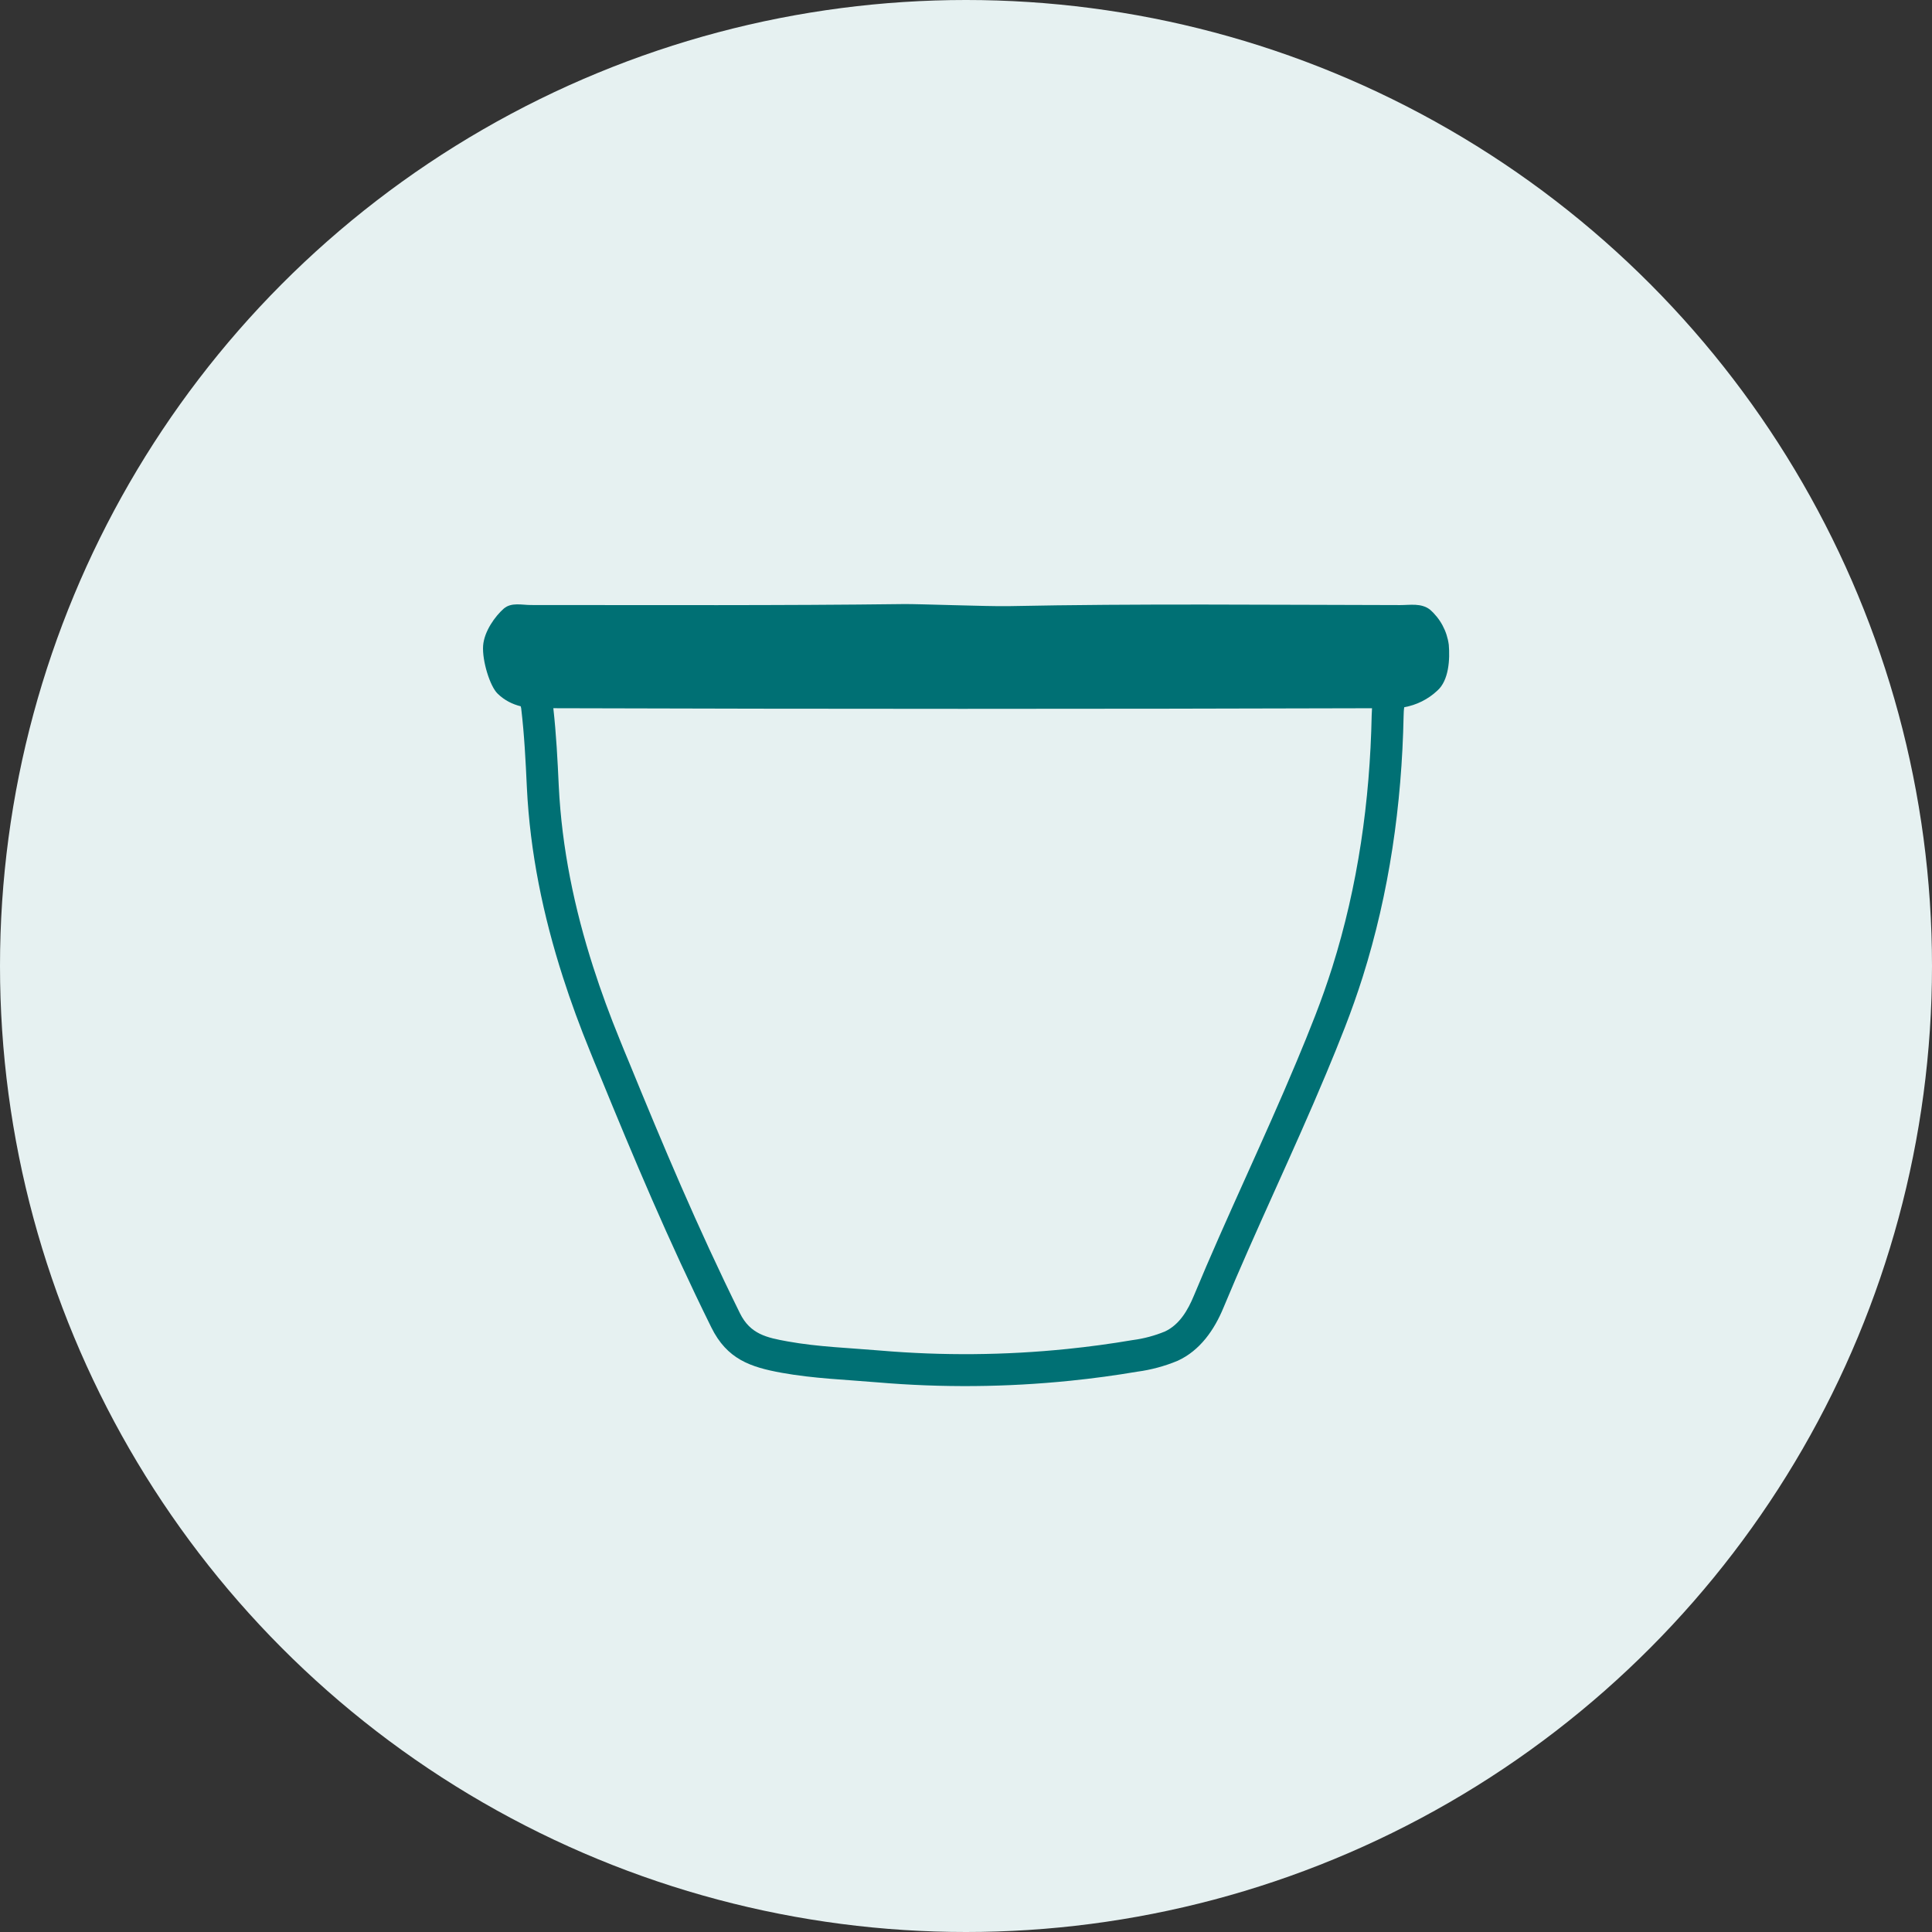
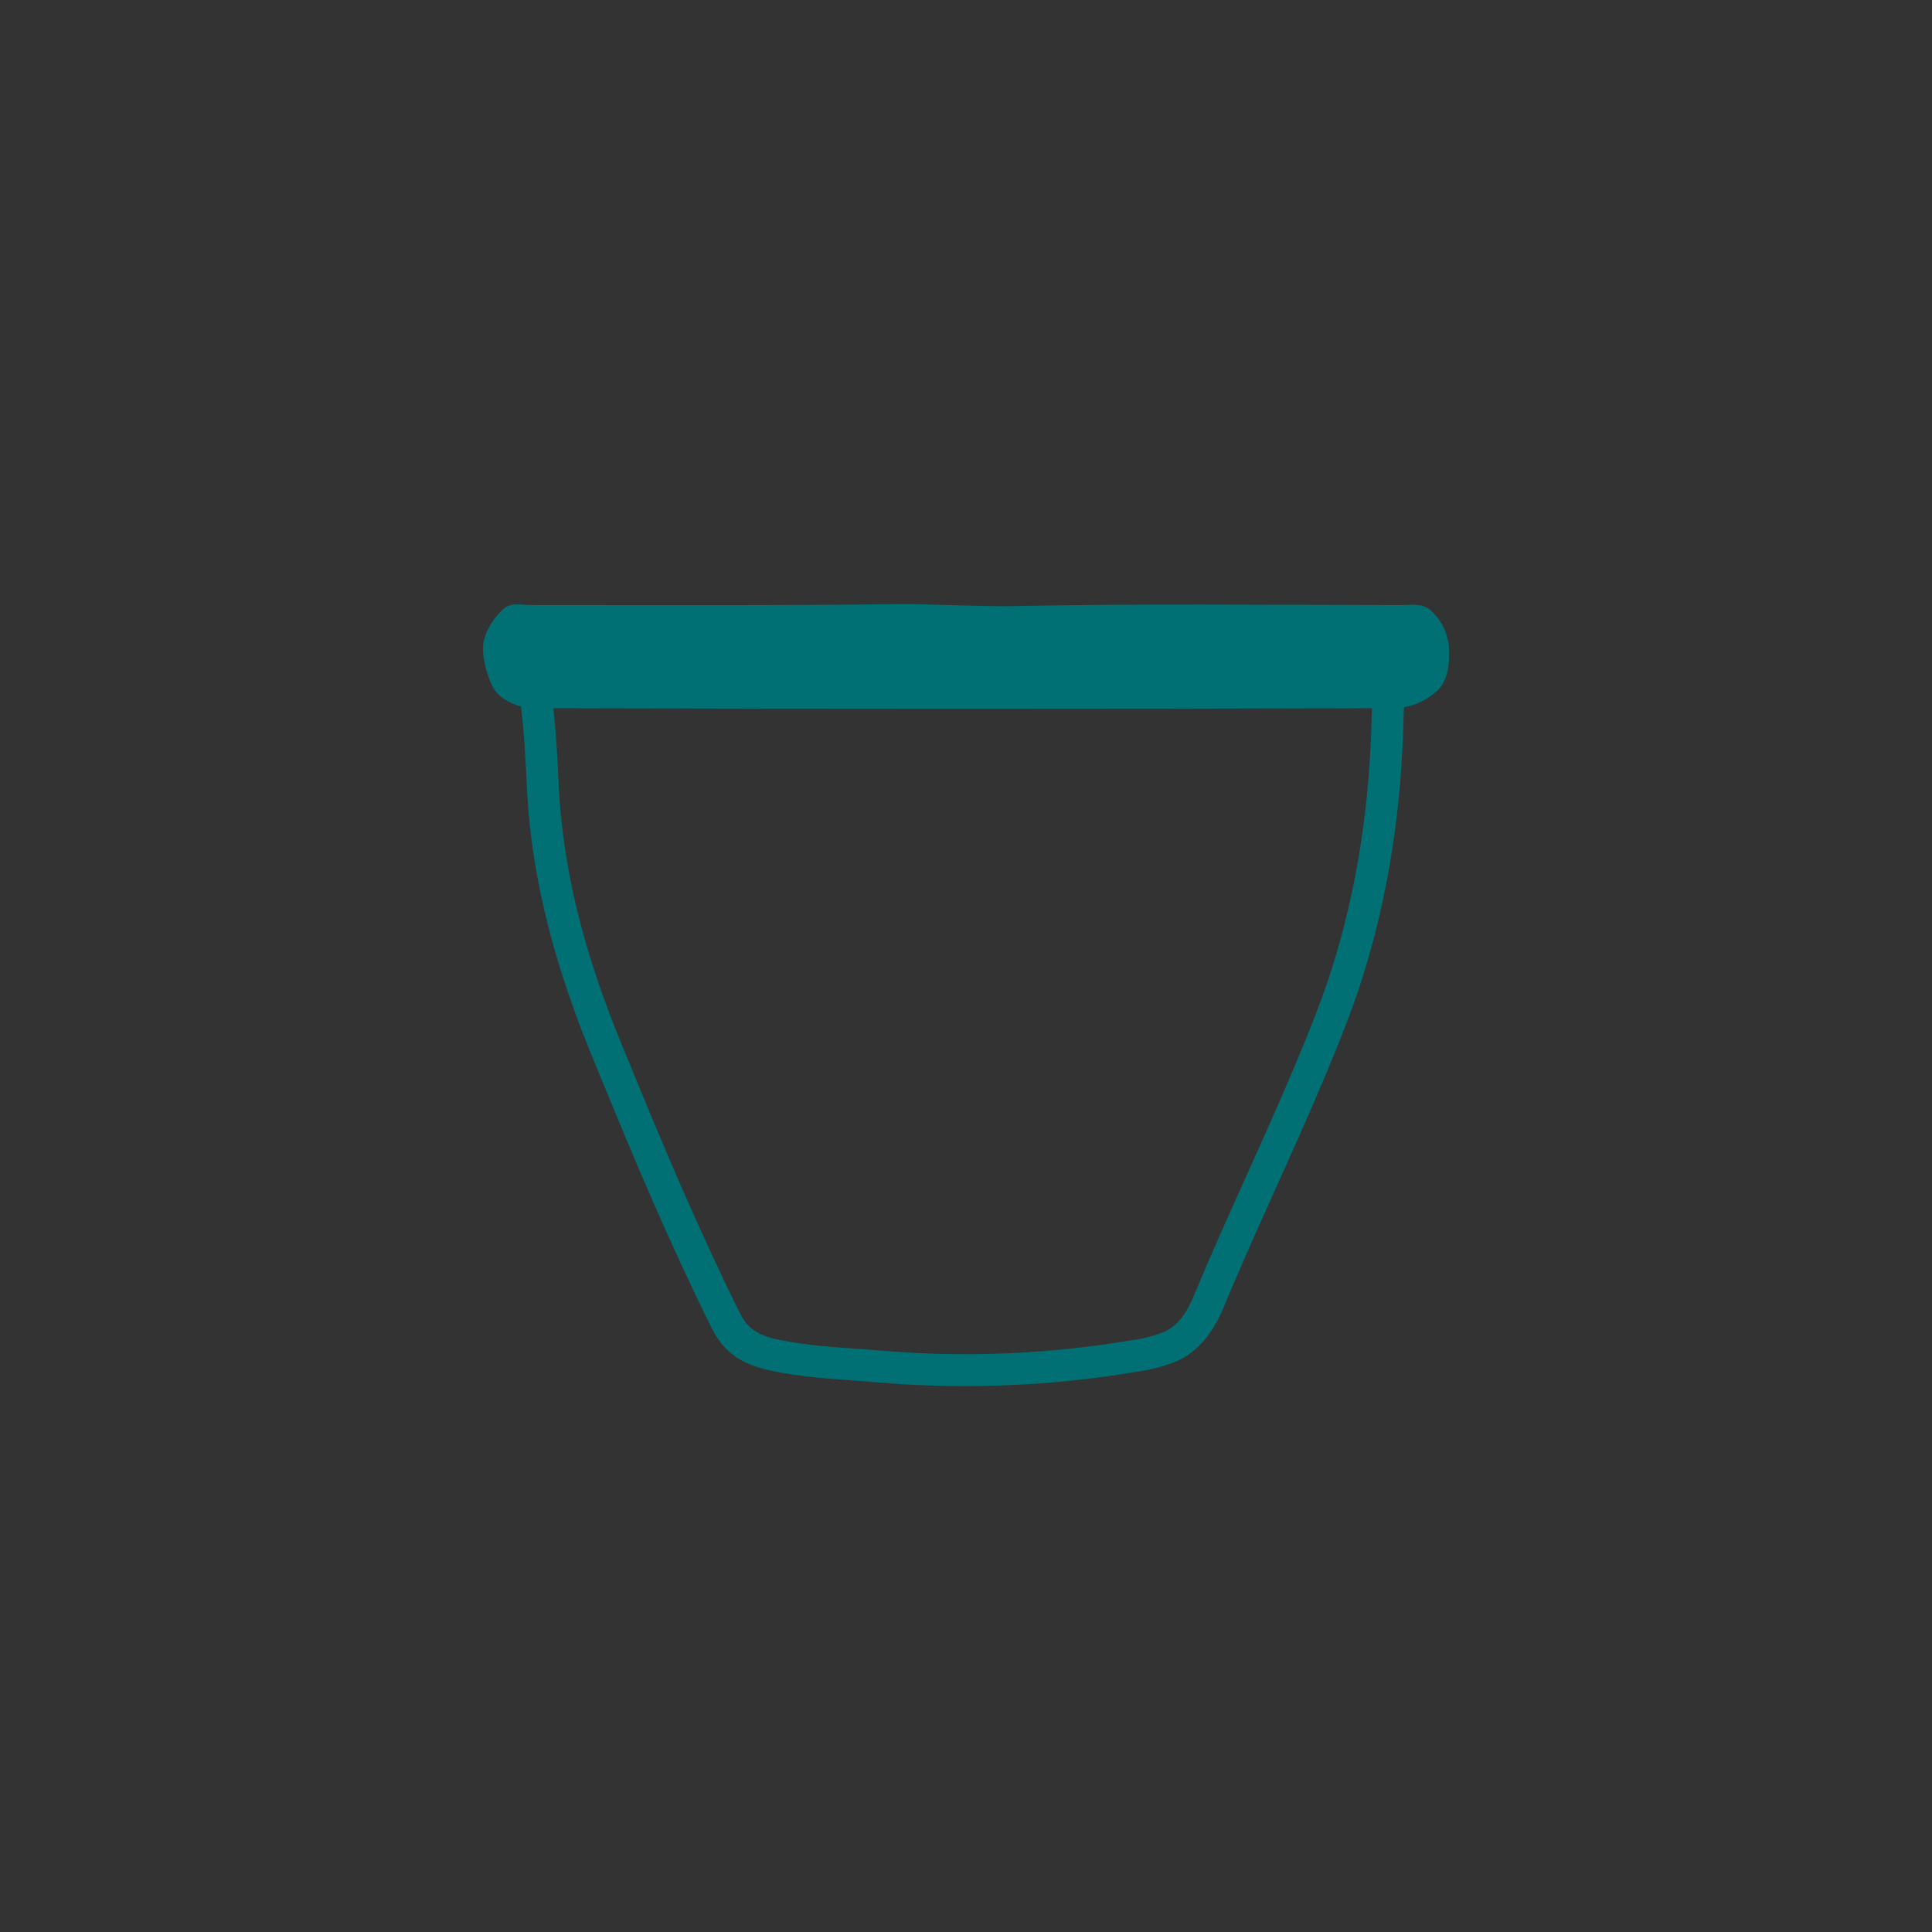
<svg xmlns="http://www.w3.org/2000/svg" width="100%" height="100%" viewBox="0 0 400 400" version="1.1" xml:space="preserve" style="fill-rule:evenodd;clip-rule:evenodd;stroke-linejoin:round;stroke-miterlimit:2;">
  <rect x="0" y="0" width="400" height="400" fill="#333333" stroke="none" />
  <g transform="matrix(10,0,0,10,0,0)">
-     <circle cx="20" cy="20" r="20" style="fill:rgb(230,241,241);" />
-   </g>
+     </g>
  <g transform="matrix(0.601,0,0,0.601,79.797,84.997)">
    <path d="M46.606,101.883C43.787,101.186 41.024,99.85 38.65,97.53C36.02,95 33.31,86.26 33.65,81.06C34,76.06 37.82,70.82 40.8,68.21C43.42,66 47,67 50.1,67C92.97,67 135.84,67.21 178.71,66.67C183.35,66.61 207.81,67.51 214.41,67.39C259.47,66.47 304.53,66.96 349.59,67.02C353.03,67.02 356.79,66.27 359.8,68.55C363.384,71.662 365.705,75.983 366.32,80.69C366.74,85.64 366.38,93 362.33,96.53C359.161,99.494 355.211,101.455 350.979,102.204C350.818,103.12 350.781,104.108 350.759,105.171C350.138,135.898 345.813,166.084 336.654,195.148L336.652,195.154C334.804,200.978 332.765,206.755 330.538,212.479C328.46,217.835 326.292,223.15 324.074,228.441C312.746,255.537 299.928,282.013 288.671,309.137C285.548,316.666 280.672,323.792 272.941,327.341L272.846,327.381C268.409,329.22 263.751,330.473 258.998,331.108C251.362,332.401 243.698,333.439 236.007,334.222C213.922,336.483 191.674,336.673 169.553,334.79L169.552,334.79C158.5,333.845 147.491,333.473 136.582,331.502C125.705,329.537 117.669,326.802 112.269,315.846C97.339,285.625 85.63,257.705 73.672,228.499C72.626,225.954 71.53,223.398 70.523,220.823C67.065,212.363 63.902,203.792 61.123,195.119C54.346,174.024 49.82,152.303 48.726,129.811L48.726,129.805C48.304,120.724 47.848,111.623 46.773,102.588C46.73,102.349 46.674,102.114 46.606,101.883ZM57.843,102.547C58.844,111.422 59.299,120.363 59.714,129.287C60.76,150.799 65.114,171.576 71.597,191.76L71.598,191.762C74.294,200.176 77.365,208.491 80.737,216.739L80.753,216.779C81.741,219.309 82.819,221.819 83.848,224.322L83.85,224.326C95.712,253.298 107.321,280.996 122.132,310.976L122.133,310.979C125.693,318.201 131.371,319.383 138.538,320.678C149.109,322.587 159.78,322.915 170.486,323.83C191.924,325.654 213.486,325.47 234.892,323.278L234.893,323.278C242.372,322.517 249.824,321.507 257.351,320.23L257.452,320.217C261.258,319.716 264.983,318.722 268.543,317.256C273.567,314.903 276.444,309.903 278.51,304.922C289.772,277.787 302.594,251.303 313.927,224.196L313.927,224.194C316.108,218.99 318.24,213.765 320.283,208.498L320.284,208.496C322.428,202.987 324.388,197.432 326.166,191.832C335.008,163.772 339.162,134.62 339.761,104.946L339.761,104.944C339.779,104.122 339.815,103.326 339.878,102.555C245.861,102.837 151.852,102.835 57.843,102.547Z" style="fill:rgb(0,112,116);" />
  </g>
</svg>